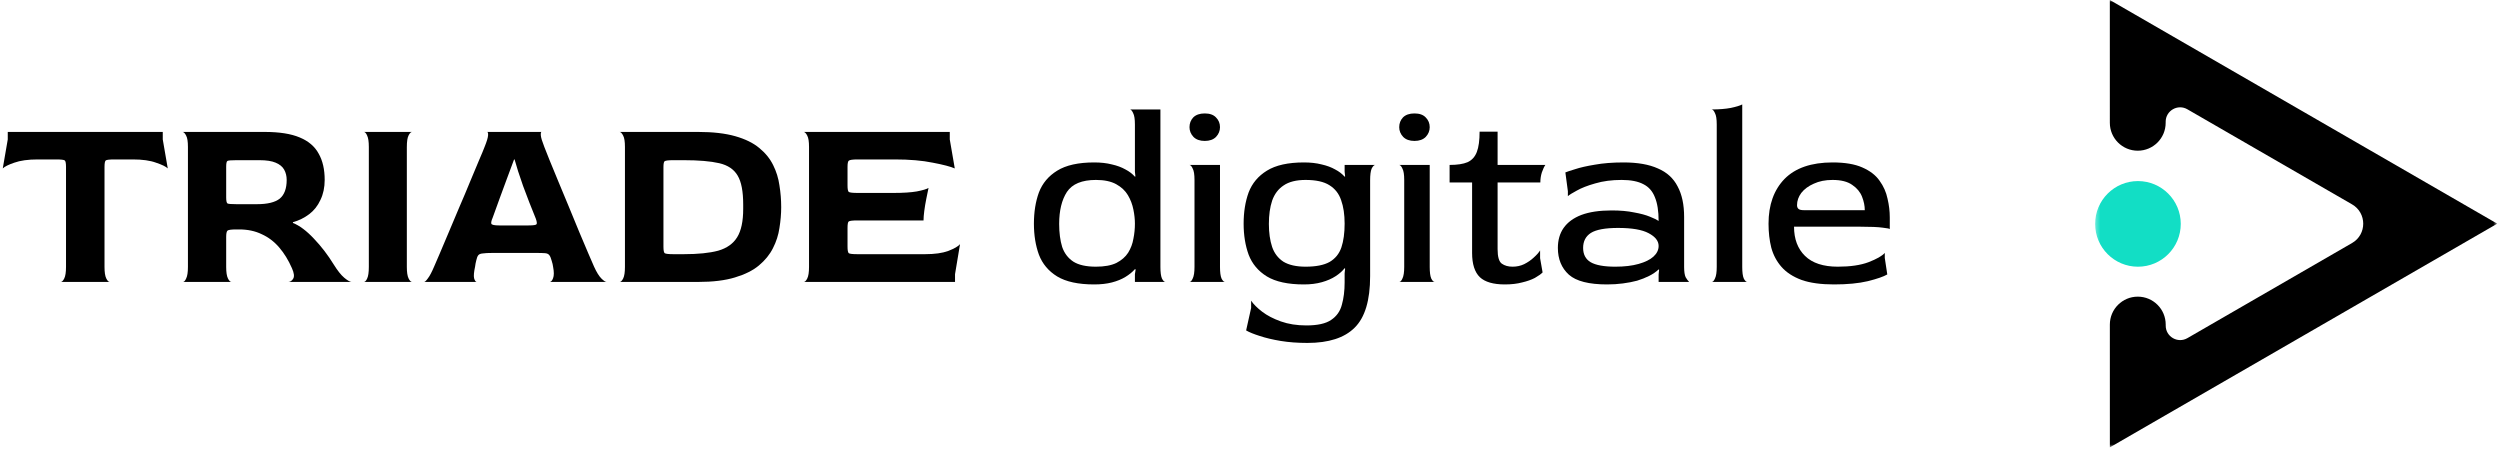
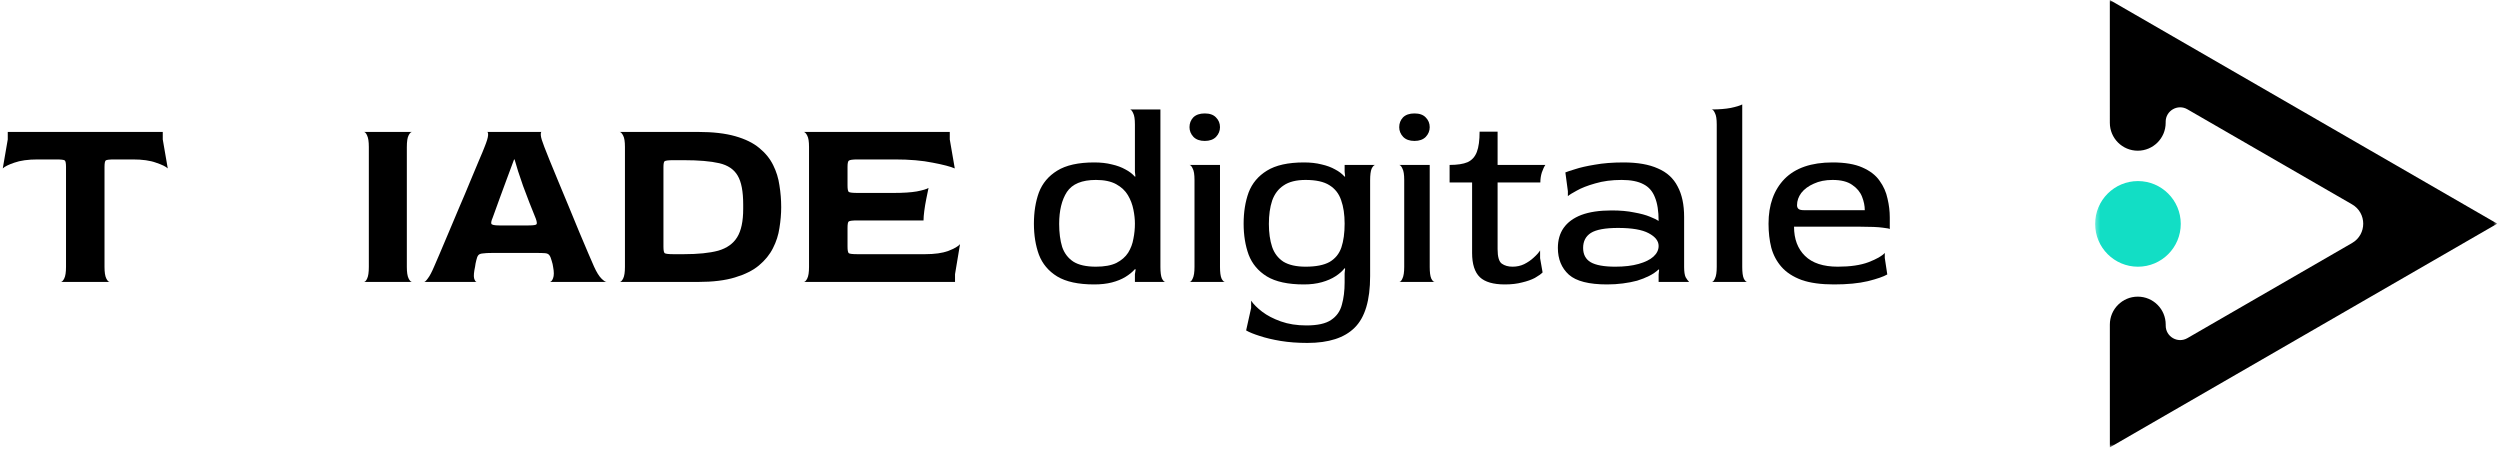
<svg xmlns="http://www.w3.org/2000/svg" width="560" height="101" viewBox="0 0 560 101" fill="none">
  <path d="M13.611 63.153C13.872 63.153 14.133 62.892 14.395 62.369C14.656 61.846 14.787 60.988 14.787 59.793V37.393C14.787 36.572 14.693 36.086 14.507 35.937C14.32 35.788 13.667 35.713 12.547 35.713H8.459C6.293 35.713 4.539 35.956 3.195 36.441C1.888 36.889 1.029 37.318 0.619 37.729L1.739 31.233V29.553H36.459V31.233L37.579 37.729C37.168 37.318 36.291 36.889 34.947 36.441C33.64 35.956 31.904 35.713 29.739 35.713H25.707C24.549 35.713 23.877 35.788 23.691 35.937C23.504 36.086 23.411 36.572 23.411 37.393V59.793C23.411 60.988 23.541 61.846 23.803 62.369C24.064 62.892 24.325 63.153 24.587 63.153H13.611Z" fill="black" />
-   <path d="M40.977 63.153C41.238 63.153 41.481 62.892 41.705 62.369C41.966 61.846 42.097 60.988 42.097 59.793V32.913C42.097 31.718 41.966 30.878 41.705 30.393C41.444 29.87 41.182 29.59 40.921 29.553H59.289C62.574 29.553 65.188 29.964 67.129 30.785C69.108 31.606 70.526 32.82 71.385 34.425C72.281 35.993 72.729 37.953 72.729 40.305C72.729 41.985 72.412 43.478 71.777 44.785C71.18 46.092 70.34 47.156 69.257 47.977C68.174 48.798 66.961 49.396 65.617 49.769V49.937C67.11 50.534 68.678 51.71 70.321 53.465C71.964 55.182 73.438 57.105 74.745 59.233C75.604 60.614 76.388 61.604 77.097 62.201C77.806 62.798 78.348 63.116 78.721 63.153H64.609C65.057 63.116 65.412 62.873 65.673 62.425C65.972 61.94 65.878 61.156 65.393 60.073C64.609 58.281 63.657 56.732 62.537 55.425C61.417 54.118 60.11 53.129 58.617 52.457C57.161 51.748 55.481 51.393 53.577 51.393H52.961C51.804 51.393 51.132 51.486 50.945 51.673C50.758 51.86 50.665 52.326 50.665 53.073V59.793C50.665 60.988 50.796 61.846 51.057 62.369C51.318 62.892 51.58 63.153 51.841 63.153H40.977ZM52.961 45.737H57.553C59.905 45.737 61.604 45.326 62.649 44.505C63.694 43.646 64.217 42.246 64.217 40.305C64.217 39.446 64.03 38.681 63.657 38.009C63.284 37.337 62.649 36.814 61.753 36.441C60.894 36.068 59.681 35.881 58.113 35.881H52.961C51.804 35.881 51.132 35.937 50.945 36.049C50.758 36.161 50.665 36.59 50.665 37.337V44.225C50.665 44.972 50.758 45.42 50.945 45.569C51.132 45.681 51.804 45.737 52.961 45.737Z" fill="black" />
  <path d="M81.499 63.153C81.76 63.153 82.003 62.91 82.227 62.425C82.489 61.902 82.619 61.025 82.619 59.793V32.913C82.619 31.718 82.489 30.86 82.227 30.337C82.003 29.814 81.76 29.553 81.499 29.553H92.307C92.046 29.553 91.784 29.814 91.523 30.337C91.262 30.822 91.131 31.7 91.131 32.969V59.793C91.131 60.988 91.262 61.846 91.523 62.369C91.784 62.892 92.046 63.153 92.307 63.153H81.499Z" fill="black" />
  <path d="M94.993 63.153C95.18 63.153 95.46 62.892 95.834 62.369C96.244 61.846 96.711 60.969 97.234 59.737C97.495 59.177 97.906 58.225 98.466 56.881C99.063 55.5 99.735 53.913 100.481 52.121C101.265 50.292 102.068 48.388 102.889 46.409C103.748 44.43 104.551 42.526 105.297 40.697C106.081 38.868 106.753 37.262 107.313 35.881C107.911 34.5 108.321 33.51 108.545 32.913C109.031 31.718 109.292 30.86 109.329 30.337C109.367 29.814 109.292 29.553 109.105 29.553H121.313C121.164 29.553 121.108 29.814 121.145 30.337C121.183 30.822 121.444 31.681 121.929 32.913C122.153 33.51 122.545 34.5 123.105 35.881C123.665 37.225 124.319 38.812 125.065 40.641C125.812 42.433 126.596 44.318 127.417 46.297C128.239 48.276 129.023 50.18 129.769 52.009C130.516 53.801 131.188 55.388 131.785 56.769C132.383 58.15 132.812 59.14 133.073 59.737C133.633 60.969 134.175 61.846 134.697 62.369C135.22 62.892 135.612 63.153 135.873 63.153H123.161C123.46 63.116 123.703 62.836 123.889 62.313C124.113 61.753 124.113 60.894 123.889 59.737C123.852 59.476 123.815 59.27 123.777 59.121C123.74 58.934 123.665 58.673 123.553 58.337C123.404 57.777 123.236 57.385 123.049 57.161C122.863 56.9 122.545 56.75 122.097 56.713C121.687 56.676 120.996 56.657 120.025 56.657H110.393C109.385 56.657 108.639 56.694 108.153 56.769C107.668 56.806 107.332 56.937 107.145 57.161C106.959 57.385 106.809 57.758 106.697 58.281C106.66 58.468 106.604 58.71 106.529 59.009C106.492 59.308 106.455 59.55 106.417 59.737C106.156 60.932 106.081 61.79 106.193 62.313C106.343 62.836 106.529 63.116 106.753 63.153H94.993ZM111.849 50.497H118.401C119.484 50.497 120.081 50.404 120.193 50.217C120.305 50.03 120.249 49.62 120.025 48.985C119.54 47.79 119.055 46.577 118.569 45.345C118.084 44.076 117.617 42.844 117.169 41.649C116.759 40.454 116.385 39.353 116.049 38.345C115.751 37.3 115.489 36.422 115.265 35.713H115.153C114.631 37.094 114.089 38.55 113.529 40.081C112.969 41.612 112.447 43.03 111.961 44.337C111.476 45.644 111.084 46.726 110.785 47.585C110.487 48.406 110.337 48.817 110.337 48.817C110.076 49.414 109.983 49.844 110.057 50.105C110.132 50.366 110.729 50.497 111.849 50.497Z" fill="black" />
  <path d="M138.812 63.153C139.073 63.153 139.334 62.892 139.596 62.369C139.857 61.846 139.988 60.988 139.988 59.793V32.913C139.988 31.718 139.857 30.878 139.596 30.393C139.334 29.87 139.073 29.59 138.812 29.553H156.396C159.681 29.553 162.444 29.87 164.684 30.505C166.924 31.14 168.716 32.017 170.06 33.137C171.441 34.257 172.486 35.545 173.196 37.001C173.905 38.42 174.372 39.932 174.596 41.537C174.857 43.142 174.988 44.766 174.988 46.409C174.988 47.902 174.857 49.452 174.596 51.057C174.372 52.625 173.886 54.137 173.14 55.593C172.43 57.012 171.385 58.3 170.004 59.457C168.66 60.577 166.868 61.473 164.628 62.145C162.425 62.817 159.681 63.153 156.396 63.153H138.812ZM150.852 56.937H153.148C156.358 56.937 158.934 56.676 160.876 56.153C162.817 55.593 164.236 54.585 165.132 53.129C166.028 51.673 166.476 49.564 166.476 46.801V45.793C166.476 42.881 166.065 40.734 165.244 39.353C164.422 37.934 163.041 37.001 161.1 36.553C159.158 36.105 156.508 35.881 153.148 35.881H150.852C149.769 35.881 149.116 35.956 148.892 36.105C148.705 36.217 148.612 36.665 148.612 37.449V55.257C148.612 56.078 148.705 56.564 148.892 56.713C149.116 56.862 149.769 56.937 150.852 56.937Z" fill="black" />
  <path d="M180.046 63.153C180.307 63.153 180.569 62.892 180.83 62.369C181.091 61.846 181.222 60.988 181.222 59.793V32.913C181.222 31.718 181.091 30.878 180.83 30.393C180.569 29.87 180.307 29.59 180.046 29.553H212.75V31.233L213.87 37.729C212.937 37.318 211.294 36.889 208.942 36.441C206.59 35.956 203.753 35.713 200.43 35.713H192.142C191.022 35.713 190.35 35.806 190.126 35.993C189.939 36.142 189.846 36.609 189.846 37.393V41.537C189.846 42.358 189.939 42.844 190.126 42.993C190.35 43.142 191.003 43.217 192.086 43.217H200.15C202.315 43.217 204.051 43.105 205.358 42.881C206.702 42.62 207.579 42.358 207.99 42.097C207.841 42.806 207.673 43.628 207.486 44.561C207.299 45.494 207.15 46.39 207.038 47.249C206.926 48.108 206.87 48.817 206.87 49.377H192.086C191.003 49.377 190.35 49.452 190.126 49.601C189.939 49.713 189.846 50.198 189.846 51.057V55.201C189.846 56.06 189.939 56.564 190.126 56.713C190.313 56.862 190.966 56.937 192.086 56.937H207.206C209.371 56.937 211.107 56.694 212.414 56.209C213.758 55.686 214.635 55.182 215.046 54.697L213.926 61.417V63.153H180.046Z" fill="black" />
  <path d="M245.093 63.713C241.546 63.713 238.783 63.116 236.805 61.921C234.863 60.726 233.501 59.102 232.717 57.049C231.97 54.996 231.597 52.681 231.597 50.105C231.597 47.492 231.97 45.158 232.717 43.105C233.501 41.052 234.863 39.428 236.805 38.233C238.783 37.001 241.546 36.385 245.093 36.385C246.586 36.385 247.911 36.534 249.069 36.833C250.226 37.094 251.234 37.468 252.093 37.953C252.951 38.401 253.661 38.942 254.221 39.577L254.333 39.521L254.221 38.457V27.873C254.221 26.678 254.09 25.838 253.829 25.353C253.605 24.83 253.362 24.55 253.101 24.513H259.933V59.793C259.933 60.988 260.045 61.846 260.269 62.369C260.53 62.892 260.791 63.153 261.053 63.153H254.221V61.417L254.389 60.353L254.221 60.297C253.661 60.932 252.951 61.51 252.093 62.033C251.234 62.556 250.226 62.966 249.069 63.265C247.911 63.564 246.586 63.713 245.093 63.713ZM245.485 59.737C247.389 59.737 248.919 59.457 250.077 58.897C251.234 58.3 252.111 57.534 252.709 56.601C253.306 55.63 253.698 54.585 253.885 53.465C254.109 52.345 254.221 51.225 254.221 50.105C254.221 49.134 254.109 48.089 253.885 46.969C253.661 45.812 253.25 44.729 252.653 43.721C252.055 42.713 251.178 41.892 250.021 41.257C248.863 40.622 247.351 40.305 245.485 40.305C242.349 40.305 240.183 41.201 238.989 42.993C237.831 44.785 237.253 47.174 237.253 50.161C237.253 52.14 237.477 53.857 237.925 55.313C238.41 56.732 239.25 57.833 240.445 58.617C241.639 59.364 243.319 59.737 245.485 59.737Z" fill="black" />
  <path d="M266.447 63.153C266.708 63.153 266.951 62.892 267.175 62.369C267.436 61.846 267.567 60.988 267.567 59.793V40.305C267.567 39.11 267.436 38.27 267.175 37.785C266.951 37.262 266.708 36.982 266.447 36.945H273.279V59.793C273.279 60.988 273.391 61.846 273.615 62.369C273.876 62.892 274.138 63.153 274.399 63.153H266.447ZM269.863 31.569C268.78 31.569 267.94 31.27 267.343 30.673C266.746 30.038 266.447 29.31 266.447 28.489C266.447 27.63 266.727 26.902 267.287 26.305C267.884 25.708 268.743 25.409 269.863 25.409C270.983 25.409 271.823 25.708 272.383 26.305C272.98 26.902 273.279 27.63 273.279 28.489C273.279 29.31 272.98 30.038 272.383 30.673C271.786 31.27 270.946 31.569 269.863 31.569Z" fill="black" />
  <path d="M292.853 76.817C290.688 76.817 288.691 76.668 286.861 76.369C285.069 76.07 283.501 75.697 282.157 75.249C280.851 74.838 279.843 74.428 279.133 74.017L280.253 68.977V67.353C280.776 68.137 281.597 68.958 282.717 69.817C283.837 70.676 285.237 71.404 286.917 72.001C288.597 72.598 290.501 72.897 292.629 72.897C295.131 72.897 296.979 72.486 298.173 71.665C299.405 70.844 300.208 69.705 300.581 68.249C300.992 66.793 301.197 65.132 301.197 63.265V61.193L301.309 60.185L301.197 60.073C300.712 60.708 300.04 61.305 299.181 61.865C298.323 62.425 297.296 62.873 296.101 63.209C294.907 63.545 293.563 63.713 292.069 63.713C288.523 63.713 285.76 63.116 283.781 61.921C281.84 60.726 280.477 59.102 279.693 57.049C278.947 54.996 278.573 52.681 278.573 50.105C278.573 47.492 278.947 45.158 279.693 43.105C280.477 41.052 281.84 39.428 283.781 38.233C285.76 37.001 288.523 36.385 292.069 36.385C293.563 36.385 294.888 36.534 296.045 36.833C297.203 37.094 298.211 37.468 299.069 37.953C299.928 38.401 300.637 38.942 301.197 39.577L301.309 39.521L301.197 38.457V36.945H308.029C307.768 36.982 307.507 37.262 307.245 37.785C307.021 38.308 306.909 39.185 306.909 40.417V61.865C306.909 67.278 305.752 71.124 303.437 73.401C301.16 75.678 297.632 76.817 292.853 76.817ZM292.461 59.737C294.776 59.737 296.568 59.382 297.837 58.673C299.107 57.926 299.984 56.844 300.469 55.425C300.955 53.969 301.197 52.196 301.197 50.105C301.197 48.052 300.936 46.297 300.413 44.841C299.928 43.385 299.051 42.265 297.781 41.481C296.549 40.697 294.776 40.305 292.461 40.305C290.371 40.305 288.728 40.716 287.533 41.537C286.339 42.321 285.48 43.46 284.957 44.953C284.472 46.409 284.229 48.145 284.229 50.161C284.229 52.14 284.472 53.857 284.957 55.313C285.443 56.732 286.283 57.833 287.477 58.617C288.709 59.364 290.371 59.737 292.461 59.737Z" fill="black" />
  <path d="M313.424 63.153C313.685 63.153 313.928 62.892 314.152 62.369C314.413 61.846 314.544 60.988 314.544 59.793V40.305C314.544 39.11 314.413 38.27 314.152 37.785C313.928 37.262 313.685 36.982 313.424 36.945H320.256V59.793C320.256 60.988 320.368 61.846 320.592 62.369C320.853 62.892 321.114 63.153 321.376 63.153H313.424ZM316.84 31.569C315.757 31.569 314.917 31.27 314.32 30.673C313.722 30.038 313.424 29.31 313.424 28.489C313.424 27.63 313.704 26.902 314.264 26.305C314.861 25.708 315.72 25.409 316.84 25.409C317.96 25.409 318.8 25.708 319.36 26.305C319.957 26.902 320.256 27.63 320.256 28.489C320.256 29.31 319.957 30.038 319.36 30.673C318.762 31.27 317.922 31.569 316.84 31.569Z" fill="black" />
  <path d="M337.086 63.713C334.51 63.713 332.643 63.172 331.486 62.089C330.329 60.969 329.75 59.158 329.75 56.657V40.865H324.71V36.945C326.427 36.945 327.771 36.74 328.742 36.329C329.713 35.881 330.403 35.116 330.814 34.033C331.225 32.95 331.43 31.438 331.43 29.497H335.462V36.945H346.158C345.897 37.318 345.635 37.878 345.374 38.625C345.15 39.334 345.038 40.081 345.038 40.865H335.462V55.817C335.462 57.534 335.779 58.617 336.414 59.065C337.049 59.513 337.851 59.737 338.822 59.737C339.755 59.737 340.614 59.55 341.398 59.177C342.219 58.766 342.929 58.281 343.526 57.721C344.161 57.161 344.646 56.62 344.982 56.097V57.833L345.542 61.025C345.169 61.398 344.59 61.809 343.806 62.257C343.022 62.668 342.07 63.004 340.95 63.265C339.83 63.564 338.542 63.713 337.086 63.713Z" fill="black" />
  <path d="M359.995 63.713C355.925 63.713 353.069 62.985 351.427 61.529C349.784 60.036 348.963 58.038 348.963 55.537C348.963 53.782 349.392 52.289 350.251 51.057C351.147 49.788 352.472 48.817 354.227 48.145C356.019 47.473 358.277 47.137 361.003 47.137C362.944 47.137 364.624 47.286 366.043 47.585C367.499 47.846 368.675 48.164 369.571 48.537C370.504 48.91 371.157 49.228 371.531 49.489C371.531 47.286 371.251 45.513 370.691 44.169C370.168 42.825 369.309 41.854 368.115 41.257C366.92 40.622 365.296 40.305 363.243 40.305C361.04 40.305 359.061 40.566 357.307 41.089C355.589 41.574 354.208 42.116 353.163 42.713C352.117 43.273 351.464 43.684 351.203 43.945V42.825L350.643 38.625C350.979 38.476 351.707 38.233 352.827 37.897C353.947 37.524 355.421 37.188 357.251 36.889C359.08 36.553 361.227 36.385 363.691 36.385C366.827 36.385 369.384 36.833 371.363 37.729C373.379 38.588 374.853 39.932 375.787 41.761C376.757 43.553 377.243 45.83 377.243 48.593V59.793C377.243 60.838 377.355 61.604 377.579 62.089C377.84 62.537 378.101 62.892 378.363 63.153H371.531V61.473L371.643 60.409L371.531 60.353C370.933 60.913 370.224 61.398 369.403 61.809C368.581 62.22 367.685 62.574 366.715 62.873C365.744 63.134 364.68 63.34 363.523 63.489C362.403 63.638 361.227 63.713 359.995 63.713ZM361.843 59.737C363.859 59.737 365.595 59.532 367.051 59.121C368.507 58.71 369.608 58.169 370.355 57.497C371.139 56.788 371.531 55.985 371.531 55.089C371.531 53.969 370.784 53.017 369.291 52.233C367.835 51.449 365.557 51.057 362.459 51.057C359.584 51.057 357.549 51.43 356.355 52.177C355.197 52.924 354.619 54.044 354.619 55.537C354.619 56.993 355.179 58.057 356.299 58.729C357.456 59.401 359.304 59.737 361.843 59.737Z" fill="black" />
  <path d="M383.429 63.153C383.69 63.153 383.933 62.892 384.157 62.369C384.418 61.846 384.549 60.988 384.549 59.793V27.873C384.549 26.678 384.418 25.838 384.157 25.353C383.933 24.83 383.69 24.55 383.429 24.513C385.072 24.513 386.49 24.401 387.685 24.177C388.917 23.916 389.776 23.654 390.261 23.393V59.793C390.261 60.988 390.373 61.846 390.597 62.369C390.858 62.892 391.12 63.153 391.381 63.153H383.429Z" fill="black" />
  <path d="M410.823 63.713C407.874 63.713 405.447 63.377 403.543 62.705C401.639 61.996 400.146 61.025 399.063 59.793C397.981 58.561 397.215 57.124 396.767 55.481C396.357 53.838 396.151 52.046 396.151 50.105C396.151 45.886 397.346 42.545 399.735 40.081C402.162 37.617 405.746 36.385 410.487 36.385C413.25 36.385 415.471 36.758 417.151 37.505C418.869 38.252 420.157 39.241 421.015 40.473C421.911 41.705 422.509 43.049 422.807 44.505C423.143 45.924 423.311 47.324 423.311 48.705V51.337C423.311 51.225 422.789 51.113 421.743 51.001C420.735 50.852 419.018 50.777 416.591 50.777H401.863C401.863 53.54 402.685 55.724 404.327 57.329C405.97 58.934 408.415 59.737 411.663 59.737C414.463 59.737 416.759 59.401 418.551 58.729C420.381 58.02 421.594 57.329 422.191 56.657V57.777L422.751 61.473C421.93 61.958 420.474 62.462 418.383 62.985C416.33 63.47 413.81 63.713 410.823 63.713ZM404.103 47.081H417.711C417.711 46.11 417.506 45.102 417.095 44.057C416.685 43.012 415.957 42.134 414.911 41.425C413.866 40.678 412.391 40.305 410.487 40.305C408.882 40.305 407.482 40.585 406.287 41.145C405.093 41.668 404.159 42.358 403.487 43.217C402.853 44.076 402.535 44.99 402.535 45.961C402.535 46.334 402.647 46.614 402.871 46.801C403.095 46.988 403.506 47.081 404.103 47.081Z" fill="black" />
  <mask id="mask0_1216_16" style="mask-type:alpha" maskUnits="userSpaceOnUse" x="469" y="0" width="91" height="101">
    <rect x="469.311" width="90.07" height="100.21" fill="black" />
  </mask>
  <g mask="url(#mask0_1216_16)">
    <path d="M472.604 27.506C472.605 30.958 475.402 33.757 478.854 33.758C482.309 33.76 485.111 30.959 485.11 27.504L485.11 27.281C485.109 24.788 487.808 23.23 489.966 24.476L526.863 45.778C530.196 47.703 530.196 52.514 526.863 54.438L489.979 75.741C487.819 76.989 485.117 75.428 485.119 72.933L485.119 72.708C485.121 69.25 482.316 66.447 478.858 66.449C475.405 66.452 472.607 69.252 472.607 72.706L472.61 100.21L559.383 50.104L472.601 0L472.604 27.506Z" fill="black" />
    <circle cx="478.9" cy="50.152" r="9.591" fill="#12DEC5" />
  </g>
</svg>